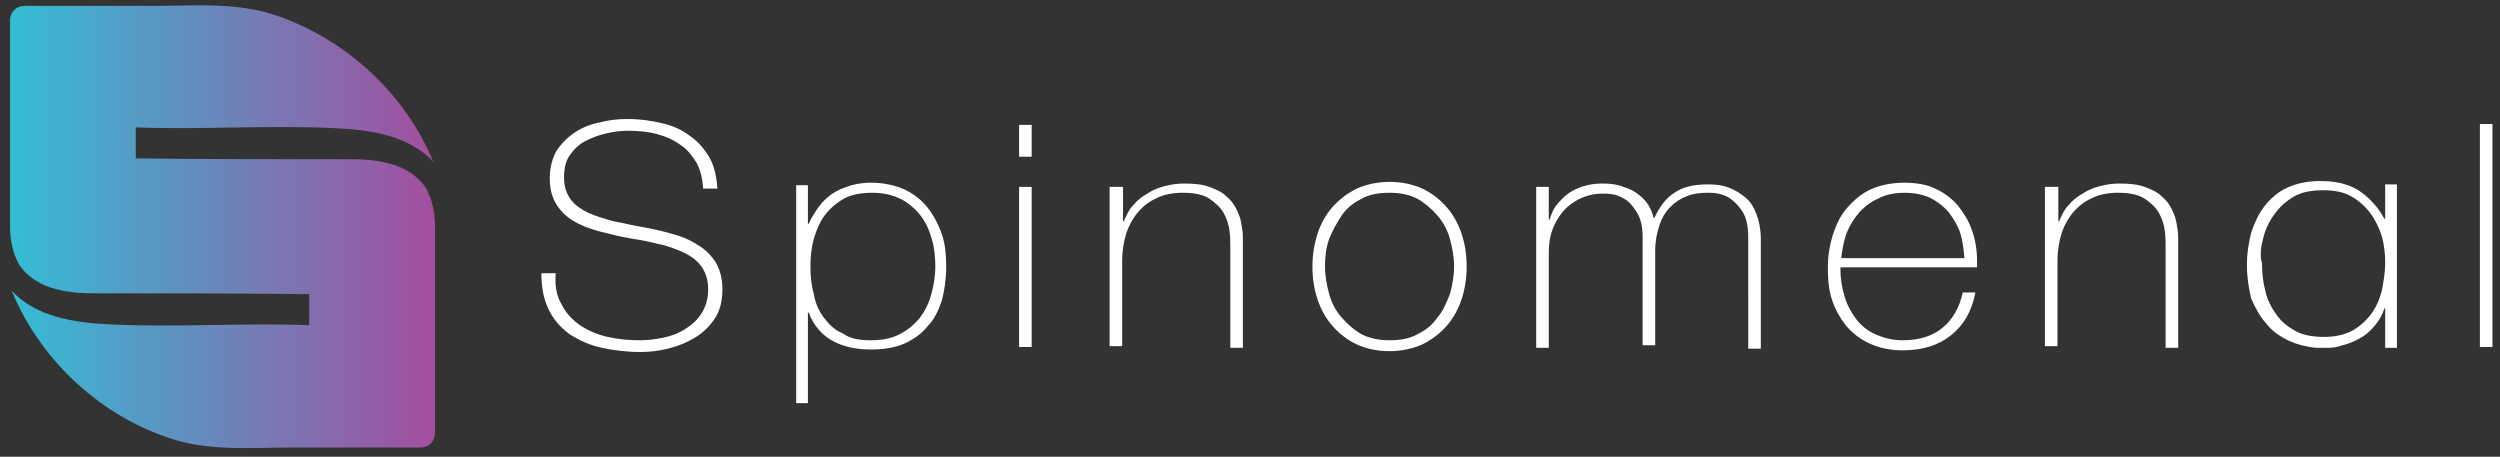
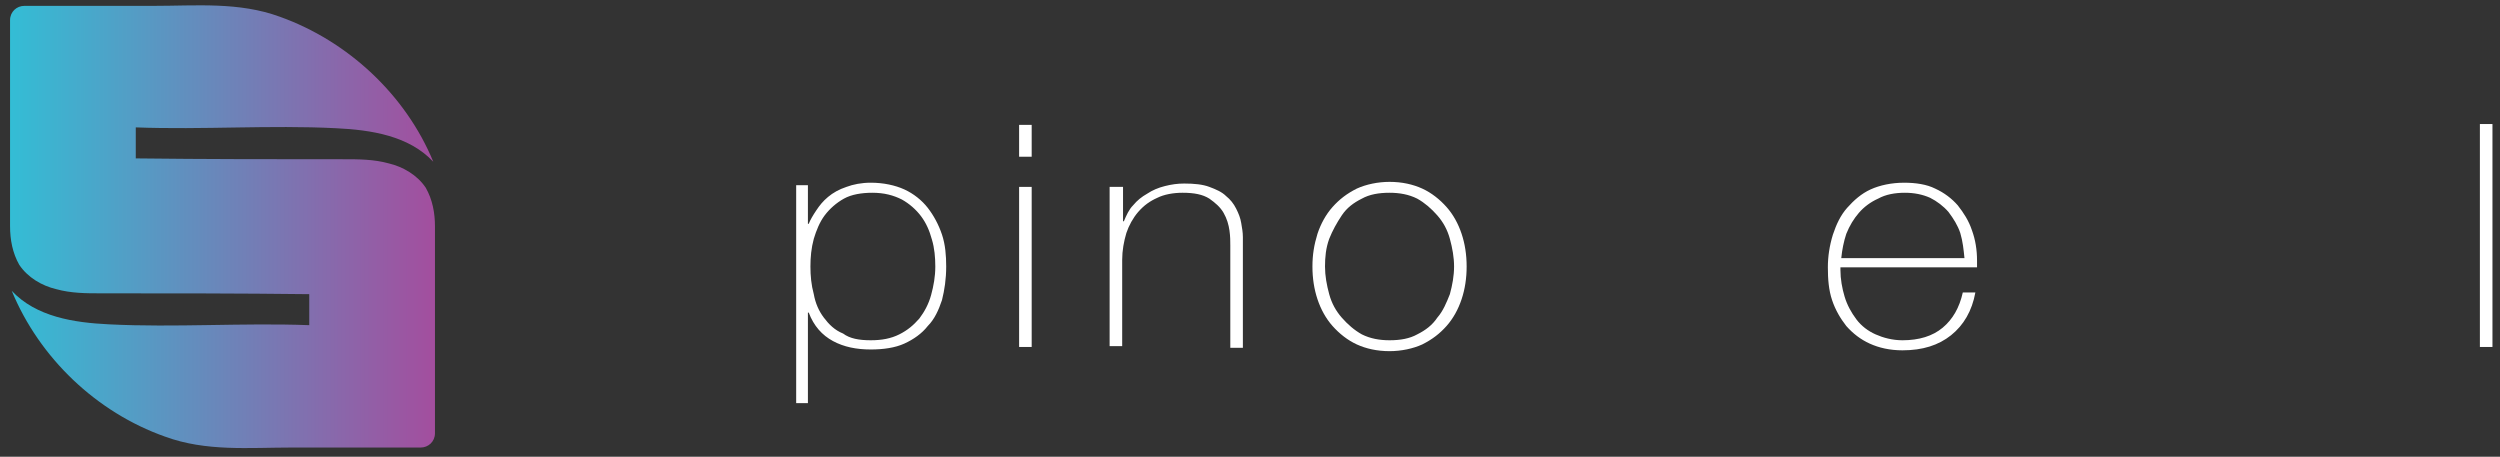
<svg xmlns="http://www.w3.org/2000/svg" version="1.1" id="Layer_1" x="0px" y="0px" viewBox="0 0 298.3 54.5" style="enable-background:new 0 0 298.3 54.5;" xml:space="preserve">
  <rect x="0" y="0" width="298.3" height="54.5" fill="#333333" stroke="none" />
  <style type="text/css">
	.st0{fill:url(#SVGID_1_);}
	.st1{fill:#FFFFFF;}
</style>
  <linearGradient id="SVGID_1_" gradientUnits="userSpaceOnUse" x1="1.184" y1="27.005" x2="51.918" y2="27.005">
    <stop offset="0" style="stop-color:#33BDD5" />
    <stop offset="1" style="stop-color:#A34E9E" />
  </linearGradient>
  <path class="st0" d="M51.9,27c0-1.6-0.3-3.2-1.1-4.6c-1-1.5-2.7-2.5-4.4-2.9c-1.8-0.5-3.6-0.5-5.4-0.5c-8.3,0-16.5,0-24.8-0.1l0-3.7  c8,0.3,16-0.3,23.9,0.1c4.2,0.2,8.7,0.9,11.6,4C48.4,11.3,41.5,4.9,33.4,2c-4.9-1.8-10-1.3-15.1-1.3c-1.1,0-11.4,0-15.4,0  c-0.9,0-1.7,0.7-1.7,1.7l0,23.8c0,0.3,0,0.6,0,0.8h0c0,1.6,0.3,3.2,1.1,4.6c1,1.5,2.7,2.5,4.4,2.9c1.8,0.5,3.6,0.5,5.4,0.5  c8.3,0,16.5,0,24.8,0.1l0,3.7c-8-0.3-16,0.3-23.9-0.1c-4.2-0.2-8.7-0.9-11.6-4c3.3,8,10.1,14.5,18.3,17.4c4.9,1.8,10,1.3,15.1,1.3  c1.1,0,11.4,0,15.4,0c0.9,0,1.7-0.7,1.7-1.7l0-23.8C51.9,27.6,51.9,27.3,51.9,27L51.9,27z" />
-   <path class="st1" d="M83.9,22.4c-0.1-1.1-0.3-2.1-0.8-3c-0.5-0.8-1.1-1.6-1.9-2.1c-0.8-0.6-1.7-1-2.8-1.3c-1.1-0.3-2.3-0.4-3.5-0.4  c-0.8,0-1.6,0.1-2.5,0.3c-0.9,0.2-1.7,0.5-2.5,0.9c-0.8,0.4-1.4,1-1.9,1.7c-0.5,0.7-0.7,1.6-0.7,2.7c0,1.1,0.3,1.9,0.8,2.6  c0.5,0.7,1.3,1.2,2.1,1.6c0.9,0.4,1.9,0.7,3,1c1.1,0.2,2.3,0.5,3.5,0.7c1.2,0.2,2.4,0.5,3.5,0.8c1.1,0.3,2.1,0.7,3,1.3  c0.9,0.5,1.6,1.2,2.2,2.1c0.5,0.9,0.8,1.9,0.8,3.2c0,1.4-0.3,2.6-0.9,3.5c-0.6,0.9-1.4,1.7-2.4,2.3c-1,0.6-2,1-3.2,1.3  c-1.2,0.3-2.3,0.4-3.3,0.4c-1.6,0-3.2-0.2-4.6-0.5c-1.4-0.3-2.7-0.9-3.8-1.6c-1.1-0.8-1.9-1.7-2.5-2.9c-0.6-1.2-0.9-2.6-0.9-4.4h1.7  c-0.1,1.5,0.1,2.7,0.7,3.7c0.5,1,1.2,1.8,2.2,2.5c0.9,0.6,2,1.1,3.3,1.4c1.3,0.3,2.6,0.4,3.9,0.4c0.8,0,1.7-0.1,2.7-0.3  c1-0.2,1.8-0.5,2.6-1c0.8-0.5,1.5-1.1,2-1.9c0.5-0.8,0.8-1.7,0.8-2.9c0-1.1-0.3-2-0.8-2.7c-0.5-0.7-1.3-1.3-2.2-1.7  c-0.9-0.4-1.9-0.8-3-1c-1.1-0.3-2.3-0.5-3.5-0.7c-1.2-0.2-2.3-0.5-3.5-0.8c-1.1-0.3-2.2-0.7-3-1.2c-0.9-0.5-1.6-1.2-2.1-2  c-0.5-0.8-0.8-1.8-0.8-3.1c0-1.3,0.3-2.4,0.8-3.3c0.6-0.9,1.3-1.6,2.2-2.2c0.9-0.6,1.9-1,3-1.2c1.1-0.3,2.2-0.4,3.3-0.4  c1.5,0,2.8,0.2,4.1,0.5c1.3,0.3,2.4,0.8,3.3,1.5c1,0.7,1.7,1.5,2.3,2.5c0.6,1,0.9,2.3,1,3.8H83.9z" />
  <path class="st1" d="M96.5,26.7L96.5,26.7c0.2-0.5,0.5-1,0.9-1.6c0.4-0.6,0.8-1.1,1.4-1.6c0.6-0.5,1.3-0.9,2.2-1.2  c0.8-0.3,1.8-0.5,2.9-0.5c1.5,0,2.9,0.3,4,0.8c1.1,0.5,2.1,1.3,2.8,2.2c0.7,0.9,1.3,2,1.7,3.2c0.4,1.2,0.5,2.5,0.5,3.8  c0,1.5-0.2,2.8-0.5,4c-0.4,1.2-0.9,2.3-1.7,3.1c-0.7,0.9-1.7,1.6-2.8,2.1c-1.1,0.5-2.5,0.7-4,0.7c-1.7,0-3.2-0.3-4.5-1  c-1.3-0.7-2.3-1.8-2.9-3.4h-0.1v10.8h-1.4v-26h1.4V26.7z M103.9,40.6c1.3,0,2.4-0.2,3.4-0.7c1-0.5,1.7-1.1,2.4-1.9  c0.6-0.8,1.1-1.7,1.4-2.8c0.3-1.1,0.5-2.2,0.5-3.4c0-1.1-0.1-2.2-0.4-3.2c-0.3-1.1-0.7-2-1.3-2.8c-0.6-0.8-1.4-1.5-2.3-2  c-1-0.5-2.1-0.8-3.5-0.8c-1.3,0-2.5,0.2-3.4,0.7c-0.9,0.5-1.7,1.2-2.3,2c-0.6,0.8-1,1.8-1.3,2.8c-0.3,1.1-0.4,2.2-0.4,3.3  c0,1.1,0.1,2.2,0.4,3.3c0.2,1.1,0.6,2,1.2,2.8c0.6,0.8,1.3,1.5,2.3,1.9C101.4,40.4,102.5,40.6,103.9,40.6z" />
  <path class="st1" d="M121.6,18.7v-3.8h1.5v3.8H121.6z M121.6,41.4V22.3h1.5v19.1H121.6z" />
  <path class="st1" d="M132.5,22.3h1.5v4.1h0.1c0.3-0.7,0.6-1.4,1.1-1.9c0.5-0.6,1-1,1.7-1.4c0.6-0.4,1.3-0.7,2.1-0.9  c0.8-0.2,1.5-0.3,2.3-0.3c1.2,0,2.2,0.1,3,0.4c0.8,0.3,1.5,0.6,2,1.1c0.5,0.4,0.9,0.9,1.2,1.5c0.3,0.6,0.5,1.1,0.6,1.7  c0.1,0.6,0.2,1.1,0.2,1.7c0,0.5,0,1,0,1.4v11.8h-1.5V29.3c0-0.5,0-1.1-0.1-1.8c-0.1-0.7-0.3-1.4-0.7-2.1c-0.4-0.7-1-1.2-1.7-1.7  c-0.8-0.5-1.8-0.7-3.2-0.7c-1.1,0-2.2,0.2-3,0.6c-0.9,0.4-1.6,0.9-2.3,1.7c-0.6,0.7-1.1,1.6-1.4,2.5c-0.3,1-0.5,2.1-0.5,3.2v10.3  h-1.5V22.3z" />
  <path class="st1" d="M156.6,31.8c0-1.4,0.2-2.6,0.6-3.9c0.4-1.2,1-2.3,1.8-3.2c0.8-0.9,1.7-1.6,2.9-2.2c1.1-0.5,2.5-0.8,3.9-0.8  c1.5,0,2.8,0.3,3.9,0.8c1.1,0.5,2.1,1.3,2.9,2.2c0.8,0.9,1.4,2,1.8,3.2c0.4,1.2,0.6,2.5,0.6,3.9c0,1.4-0.2,2.7-0.6,3.9  c-0.4,1.2-1,2.3-1.8,3.2c-0.8,0.9-1.7,1.6-2.9,2.2c-1.1,0.5-2.5,0.8-3.9,0.8c-1.5,0-2.8-0.3-3.9-0.8c-1.1-0.5-2.1-1.3-2.9-2.2  c-0.8-0.9-1.4-2-1.8-3.2C156.8,34.5,156.6,33.2,156.6,31.8z M158.1,31.8c0,1.1,0.2,2.2,0.5,3.3c0.3,1.1,0.8,2,1.5,2.8  c0.7,0.8,1.5,1.5,2.4,2c1,0.5,2.1,0.7,3.3,0.7c1.3,0,2.4-0.2,3.3-0.7c1-0.5,1.8-1.1,2.4-2c0.7-0.8,1.1-1.8,1.5-2.8  c0.3-1.1,0.5-2.2,0.5-3.3c0-1.1-0.2-2.2-0.5-3.3c-0.3-1.1-0.8-2-1.5-2.8c-0.7-0.8-1.5-1.5-2.4-2c-1-0.5-2.1-0.7-3.3-0.7  c-1.3,0-2.4,0.2-3.3,0.7c-1,0.5-1.8,1.1-2.4,2s-1.1,1.8-1.5,2.8C158.2,29.6,158.1,30.7,158.1,31.8z" />
-   <path class="st1" d="M183.3,22.3h1.5v3.9h0.1c0.2-0.6,0.4-1.2,0.8-1.7c0.4-0.5,0.9-1,1.4-1.4c0.6-0.4,1.2-0.7,1.9-0.9  c0.7-0.2,1.4-0.3,2.2-0.3c1,0,1.8,0.1,2.5,0.4c0.7,0.2,1.3,0.5,1.8,0.9c0.5,0.4,0.9,0.8,1.2,1.3c0.3,0.5,0.5,1,0.6,1.5h0.1  c0.6-1.3,1.4-2.4,2.4-3c1-0.7,2.3-1,4-1c0.9,0,1.8,0.1,2.5,0.4c0.8,0.3,1.4,0.7,2,1.2c0.6,0.5,1,1.2,1.3,2c0.3,0.8,0.5,1.8,0.5,2.9  v13.1h-1.5V28.3c0-1.2-0.2-2.2-0.6-2.9c-0.4-0.7-0.9-1.2-1.4-1.6c-0.5-0.4-1.1-0.6-1.6-0.7c-0.5-0.1-0.9-0.1-1.2-0.1  c-0.9,0-1.8,0.1-2.5,0.4c-0.8,0.3-1.4,0.7-2,1.3c-0.6,0.6-1,1.3-1.3,2.2c-0.3,0.9-0.5,1.9-0.5,3v11.3h-1.5V28.3  c0-1.2-0.2-2.1-0.6-2.8c-0.4-0.7-0.8-1.2-1.3-1.6c-0.5-0.3-1-0.6-1.6-0.7c-0.5-0.1-1-0.1-1.3-0.1c-0.7,0-1.4,0.1-2.2,0.4  c-0.8,0.3-1.4,0.7-2.1,1.3c-0.6,0.6-1.1,1.3-1.5,2.2c-0.4,0.9-0.6,1.9-0.6,3.2v11.3h-1.5V22.3z" />
  <path class="st1" d="M219.6,32v0.2c0,1.1,0.2,2.2,0.5,3.2c0.3,1,0.8,1.9,1.4,2.7c0.6,0.8,1.4,1.4,2.3,1.8c0.9,0.4,2,0.7,3.2,0.7  c2,0,3.6-0.5,4.8-1.5c1.2-1,2-2.4,2.4-4.2h1.5c-0.4,2.2-1.4,3.9-2.9,5.1c-1.5,1.2-3.4,1.8-5.8,1.8c-1.5,0-2.8-0.3-3.9-0.8  c-1.1-0.5-2-1.2-2.8-2.1c-0.7-0.9-1.3-1.9-1.7-3.1c-0.4-1.2-0.5-2.5-0.5-3.9c0-1.3,0.2-2.6,0.6-3.9c0.4-1.2,0.9-2.3,1.7-3.2  c0.8-0.9,1.7-1.7,2.8-2.2s2.5-0.8,4-0.8c1.4,0,2.7,0.2,3.7,0.7c1.1,0.5,2,1.2,2.7,2c0.7,0.9,1.3,1.8,1.7,3c0.4,1.1,0.6,2.3,0.6,3.6  c0,0.1,0,0.3,0,0.4c0,0.2,0,0.3,0,0.4H219.6z M234.4,30.8c-0.1-1-0.2-2-0.5-3c-0.3-0.9-0.8-1.7-1.4-2.5c-0.6-0.7-1.4-1.3-2.2-1.7  c-0.9-0.4-1.9-0.6-3-0.6c-1.2,0-2.3,0.2-3.2,0.7c-0.9,0.4-1.7,1-2.3,1.7c-0.6,0.7-1.1,1.5-1.5,2.5c-0.3,0.9-0.5,1.9-0.6,2.9H234.4z" />
-   <path class="st1" d="M244.1,22.3h1.5v4.1h0.1c0.3-0.7,0.6-1.4,1.1-1.9c0.5-0.6,1-1,1.7-1.4c0.6-0.4,1.3-0.7,2.1-0.9  c0.8-0.2,1.5-0.3,2.3-0.3c1.2,0,2.2,0.1,3,0.4c0.8,0.3,1.5,0.6,2,1.1c0.5,0.4,0.9,0.9,1.2,1.5c0.3,0.6,0.5,1.1,0.6,1.7  c0.1,0.6,0.2,1.1,0.2,1.7c0,0.5,0,1,0,1.4v11.8h-1.5V29.3c0-0.5,0-1.1-0.1-1.8c-0.1-0.7-0.3-1.4-0.7-2.1c-0.4-0.7-1-1.2-1.7-1.7  c-0.8-0.5-1.8-0.7-3.2-0.7c-1.1,0-2.2,0.2-3,0.6c-0.9,0.4-1.6,0.9-2.3,1.7c-0.6,0.7-1.1,1.6-1.4,2.5c-0.3,1-0.5,2.1-0.5,3.2v10.3  h-1.5V22.3z" />
  <path class="st1" d="M297.4,14.8v26.6h-1.5V14.8H297.4z" />
-   <path class="st1" d="M270.4,38.6c0.7,0.9,1.7,1.6,2.8,2.1c0.9,0.4,2,0.7,3.2,0.8h1.4c0.6,0,1.1-0.1,1.7-0.3c0.8-0.2,1.5-0.5,2.2-0.9  c0.7-0.4,1.2-0.9,1.7-1.5c0.5-0.6,0.9-1.3,1.1-2h0.1v4.7h1.4V22h-1.4v4.1h-0.1c-0.8-1.5-1.9-2.6-3.1-3.4c-1.3-0.8-2.8-1.1-4.6-1.1  c-1.5,0-2.8,0.3-3.9,0.8c-1.1,0.5-2,1.3-2.7,2.2c-0.7,0.9-1.2,2-1.6,3.2c-0.3,1.2-0.5,2.5-0.5,3.8c0,1.4,0.2,2.7,0.5,4  C269.1,36.7,269.6,37.7,270.4,38.6z M270.1,28.2c0.3-1.1,0.8-2,1.4-2.8c0.6-0.8,1.4-1.5,2.3-2s2.1-0.7,3.4-0.7  c1.3,0,2.4,0.2,3.3,0.7c0.9,0.5,1.7,1.2,2.3,2c0.6,0.8,1.1,1.8,1.4,2.8c0.3,1.1,0.4,2.1,0.4,3.2c0,1.1-0.2,2.2-0.4,3.3  c-0.3,1.1-0.7,2-1.3,2.8c-0.6,0.8-1.4,1.5-2.3,2c-1,0.5-2.1,0.7-3.3,0.7c-1.3,0-2.5-0.2-3.4-0.7c-0.9-0.5-1.7-1.1-2.3-2  c-0.6-0.8-1.1-1.8-1.3-2.8c-0.3-1.1-0.4-2.2-0.4-3.3C269.6,30.4,269.8,29.3,270.1,28.2z" />
</svg>